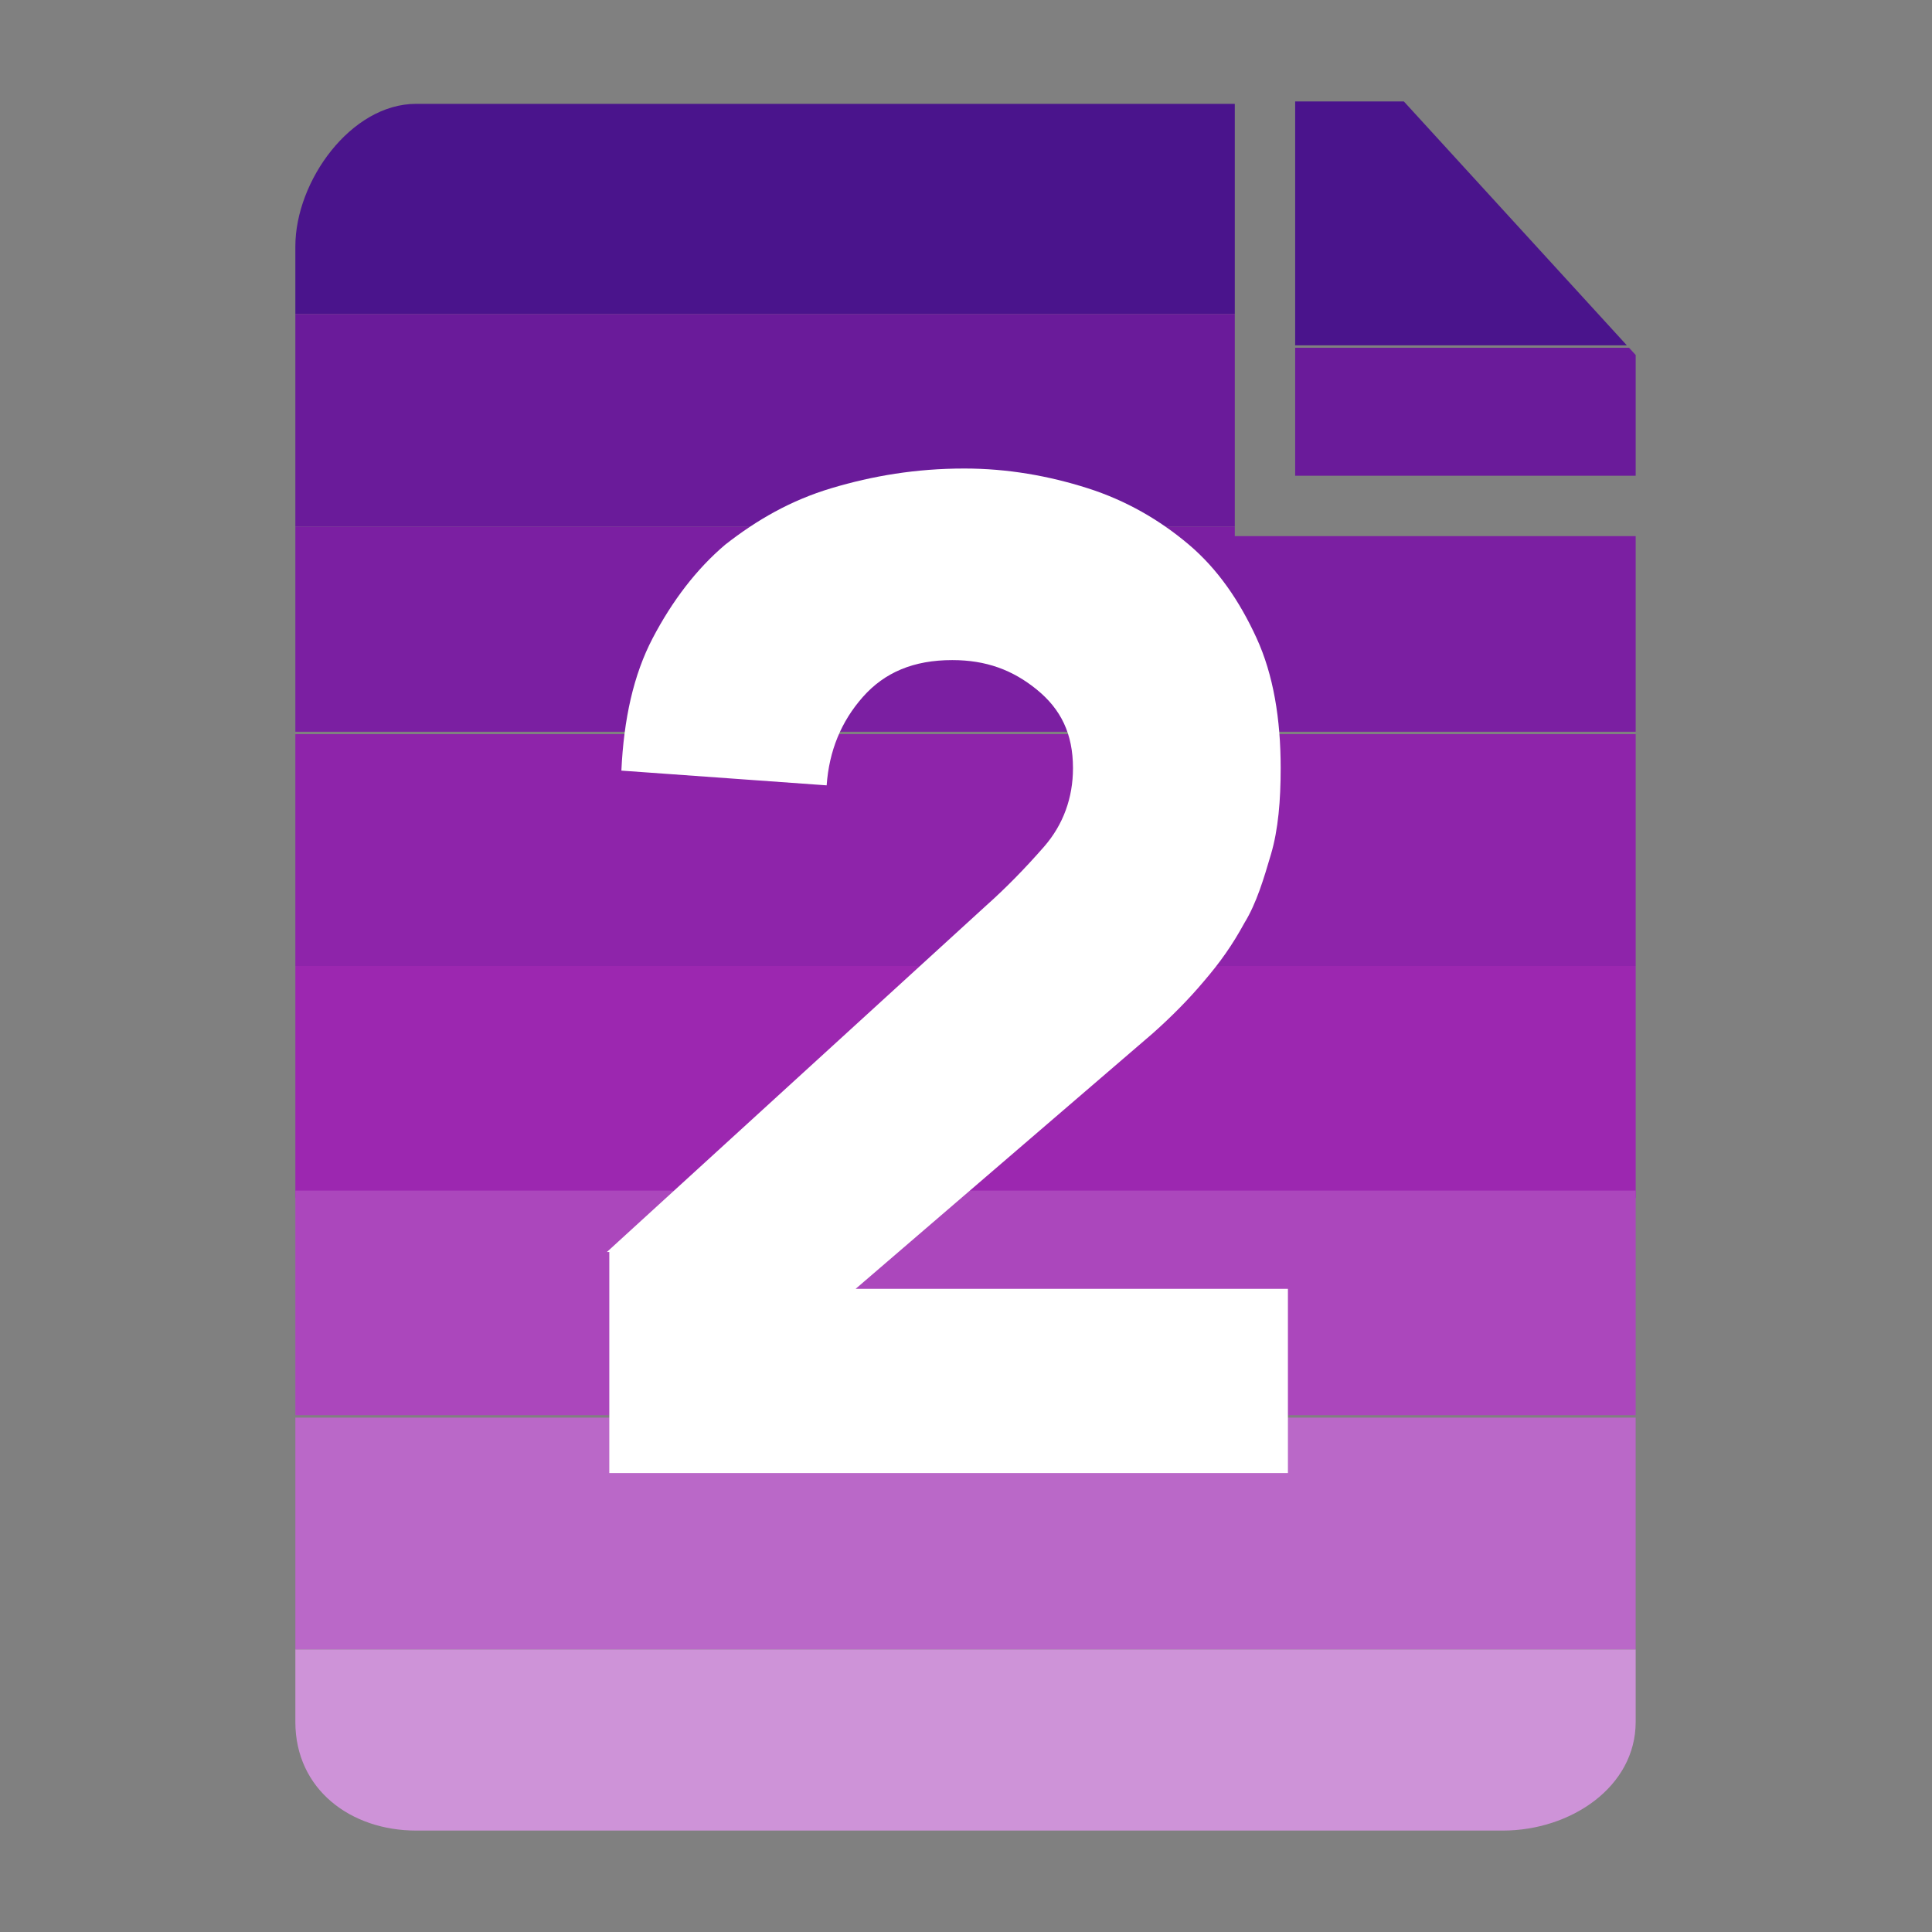
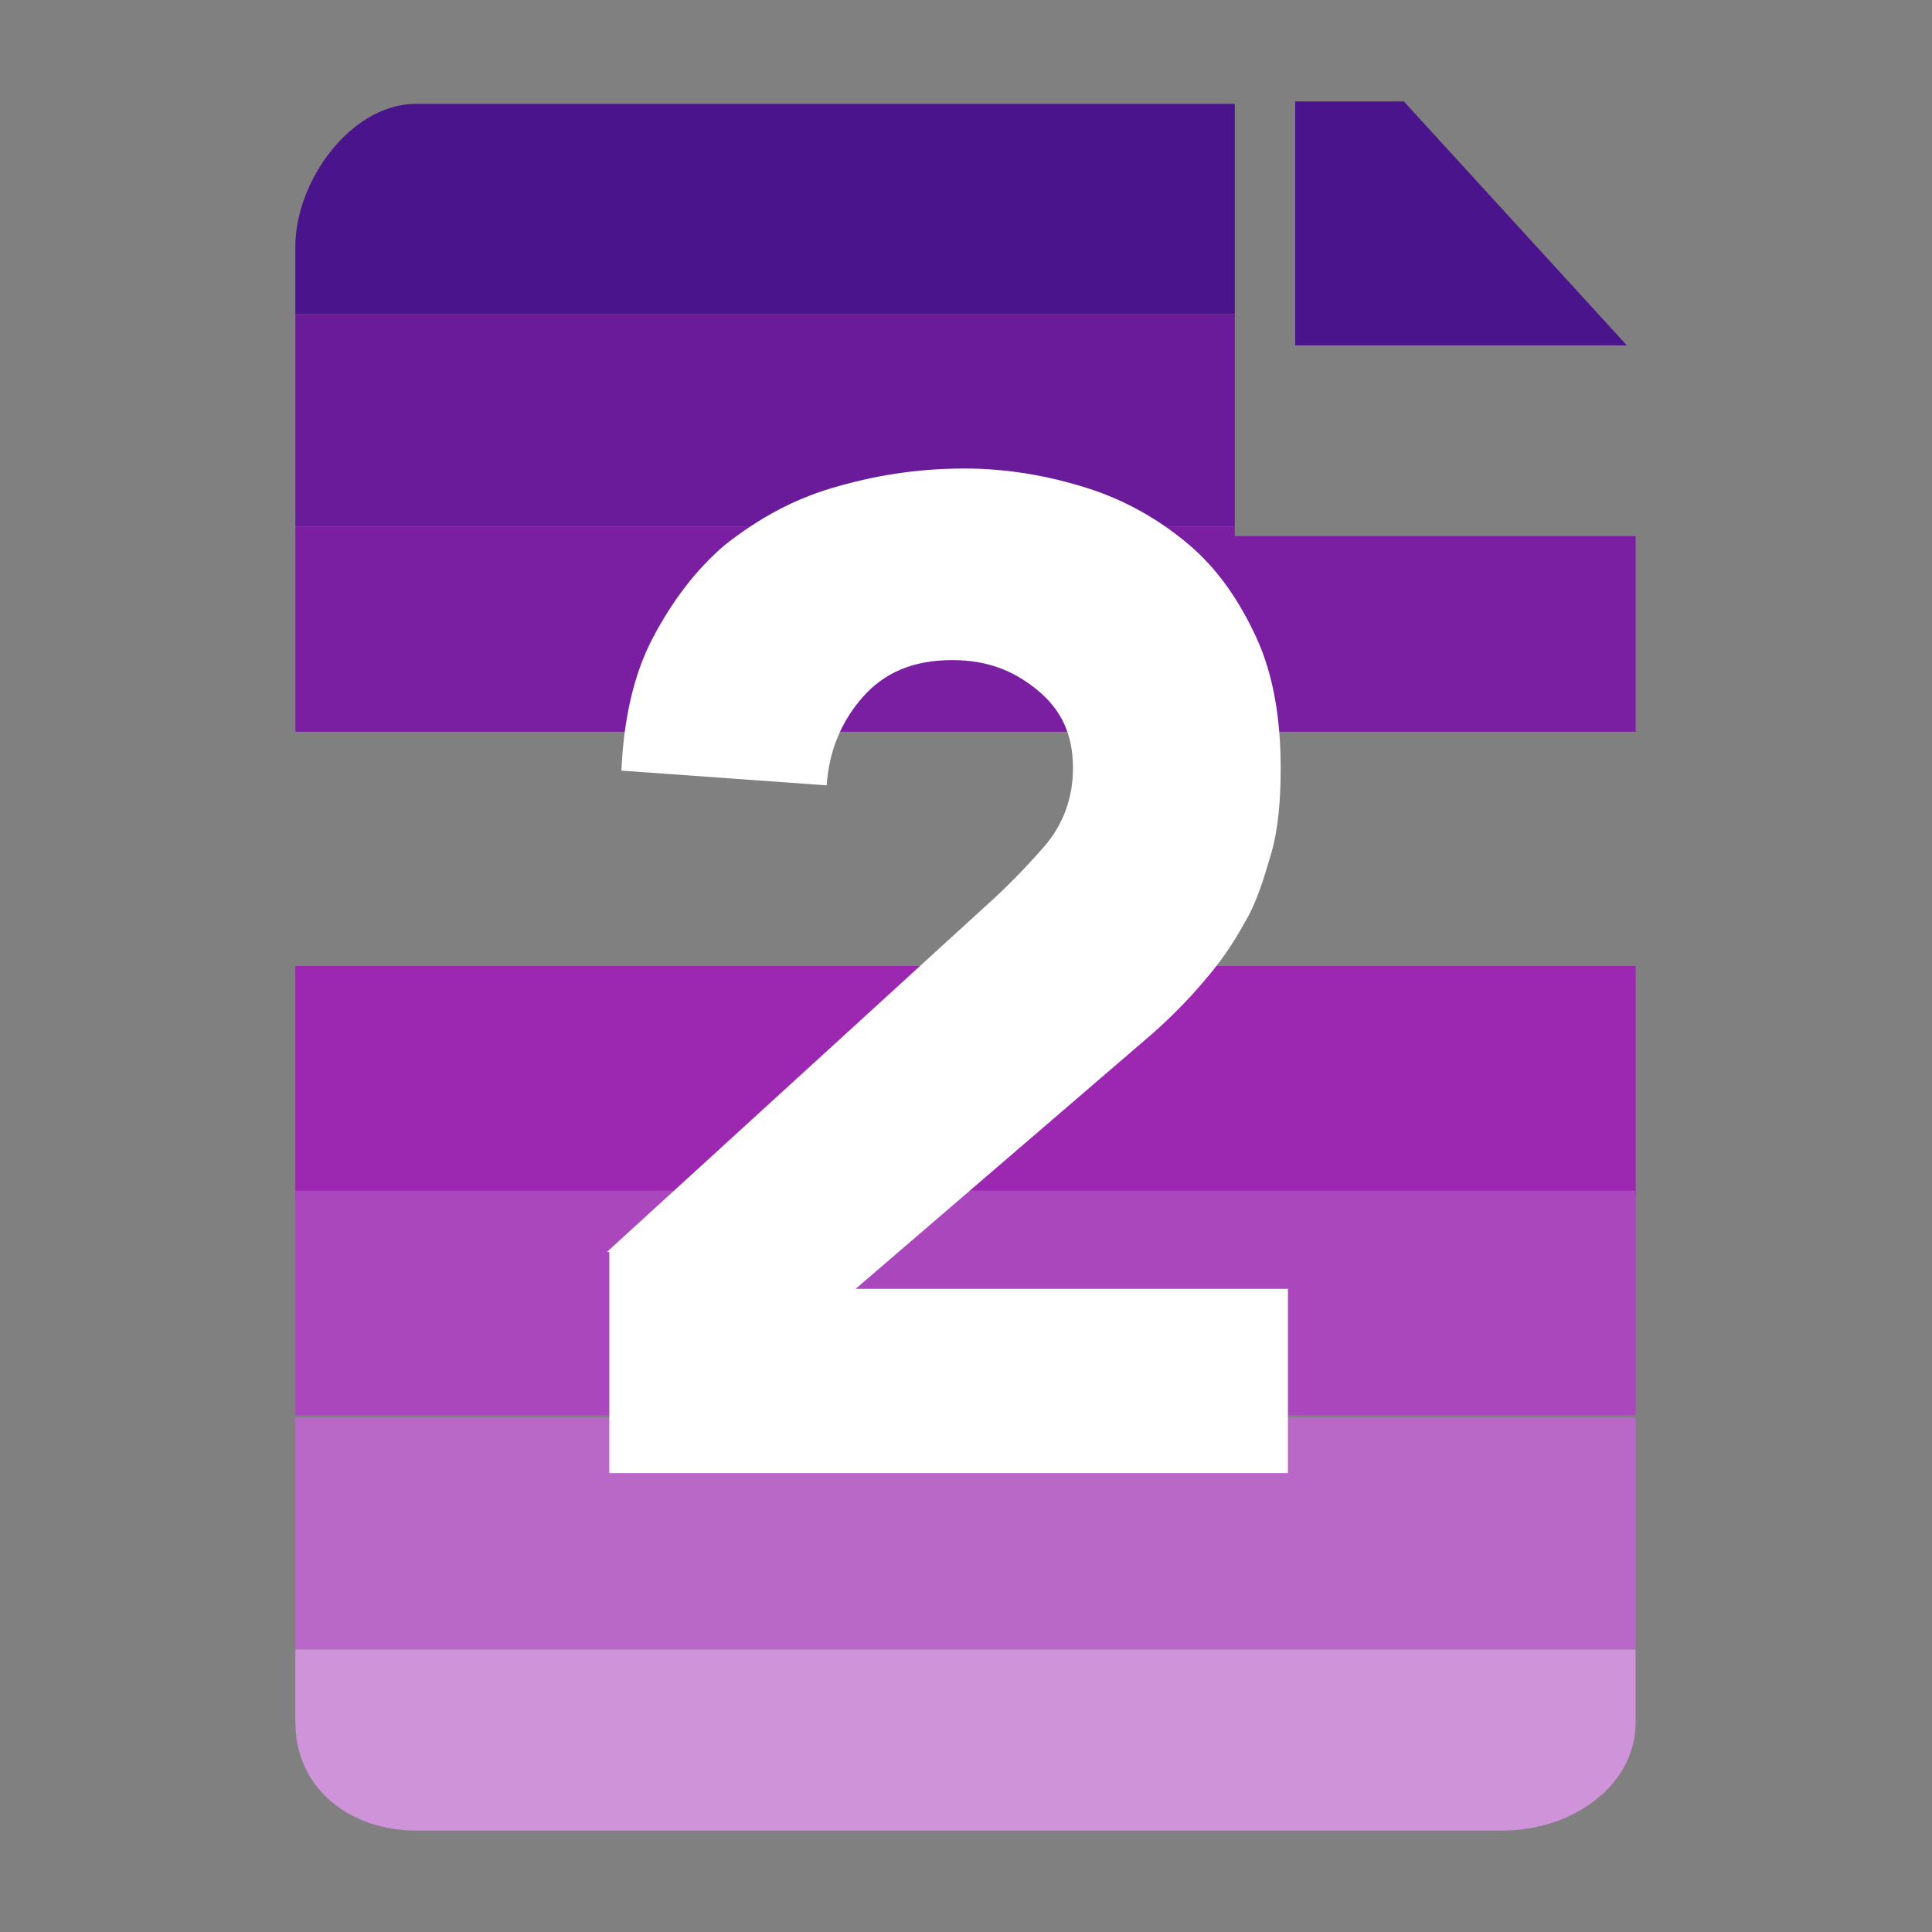
<svg xmlns="http://www.w3.org/2000/svg" xmlns:xlink="http://www.w3.org/1999/xlink" version="1.1" id="图层_1" x="0px" y="0px" viewBox="0 0 80 80" style="enable-background:new 0 0 80 80;" xml:space="preserve">
  <rect x="0" y="0" width="80" height="80" fill="#808080" stroke="none" />
  <style type="text/css">
	.st0{clip-path:url(#SVGID_2_);}
	.st1{fill:#4A148C;}
	.st2{clip-path:url(#SVGID_4_);}
	.st3{fill:#6A1B9A;}
	.st4{clip-path:url(#SVGID_6_);}
	.st5{fill:#7B1FA2;}
	.st6{fill:#8E24AA;}
	.st7{fill:#9C27B0;}
	.st8{fill:#AB47BC;}
	.st9{fill:#BA68C8;}
	.st10{fill:#CE93D8;}
	.st11{fill:#FFFFFF;}
</style>
  <g id="g70" transform="matrix(1,0,0,1,212.83,-20)">
    <g id="g68" transform="matrix(1,0,0,1,-6,14)">
      <g id="g62">
        <g id="g34">
          <g>
            <defs>
              <polyline id="SVGID_1_" points="-153.2,25.7 -153.2,10.2 -148.7,10.2 -139.1,20.7 -139.1,25.7       " />
            </defs>
            <clipPath id="SVGID_2_">
              <use xlink:href="#SVGID_1_" style="overflow:visible;" />
            </clipPath>
            <g class="st0">
              <rect x="-178.6" y="10.2" class="st1" width="58.2" height="10.1" />
            </g>
          </g>
          <g>
            <defs>
-               <polyline id="SVGID_3_" points="-153.2,25.7 -153.2,10.2 -148.7,10.2 -139.1,20.7 -139.1,25.7       " />
-             </defs>
+               </defs>
            <clipPath id="SVGID_4_">
              <use xlink:href="#SVGID_3_" style="overflow:visible;" />
            </clipPath>
            <g class="st2">
-               <rect x="-178.6" y="20.4" class="st3" width="58.2" height="8.3" />
-             </g>
+               </g>
          </g>
        </g>
        <g id="g60">
          <g id="g58">
            <g>
              <defs>
                <path id="SVGID_5_" d="M-139.1,77.3c0,2.7-2.7,4.5-5.5,4.5h-45c-2.7,0-5-1.7-5-4.5V16.2c0-2.7,2.3-5.9,5-5.9h33.9v17.9h16.6         V77.3z" />
              </defs>
              <clipPath id="SVGID_6_">
                <use xlink:href="#SVGID_5_" style="overflow:visible;" />
              </clipPath>
              <g class="st4">
                <rect id="rect42" x="-194.9" y="10.2" class="st1" width="56.6" height="8.8" />
                <rect id="rect44" x="-194.9" y="19" class="st3" width="56.6" height="8.8" />
                <rect id="rect46" x="-194.9" y="27.8" class="st5" width="56.6" height="8.5" />
-                 <rect id="rect48" x="-194.9" y="36.4" class="st6" width="56.6" height="9.6" />
                <rect id="rect50" x="-194.9" y="46" class="st7" width="56.6" height="9.6" />
                <rect id="rect52" x="-194.9" y="55.3" class="st8" width="56.6" height="9.3" />
                <rect id="rect54" x="-194.9" y="64.7" class="st9" width="56.6" height="9.6" />
                <rect id="rect56" x="-194.9" y="74.3" class="st10" width="56.6" height="8.3" />
              </g>
            </g>
          </g>
        </g>
      </g>
      <g id="g66" transform="matrix(1,0,0,1.017,0,-3.686)">
        <path id="path64" class="st11" d="M-181.7,60.5l15.7-14.1c0.8-0.7,1.6-1.5,2.4-2.4c0.8-0.9,1.2-2,1.2-3.2c0-1.4-0.5-2.4-1.5-3.2     c-1-0.8-2.1-1.2-3.5-1.2c-1.6,0-2.8,0.5-3.7,1.5c-0.9,1-1.4,2.2-1.5,3.6l-8.5-0.6c0.1-2.1,0.5-3.9,1.3-5.4c0.8-1.5,1.8-2.8,3-3.8     c1.3-1,2.7-1.8,4.4-2.3c1.7-0.5,3.5-0.8,5.5-0.8c1.8,0,3.5,0.3,5.1,0.8c1.6,0.5,3,1.3,4.2,2.3c1.2,1,2.1,2.3,2.8,3.8     c0.7,1.5,1,3.3,1,5.3c0,1.3-0.1,2.5-0.4,3.5c-0.3,1-0.6,2-1.1,2.8c-0.5,0.9-1,1.6-1.7,2.4c-0.6,0.7-1.3,1.4-2.1,2.1L-171.4,62     h17.9v7.5h-28.1V60.5z" />
      </g>
    </g>
  </g>
</svg>